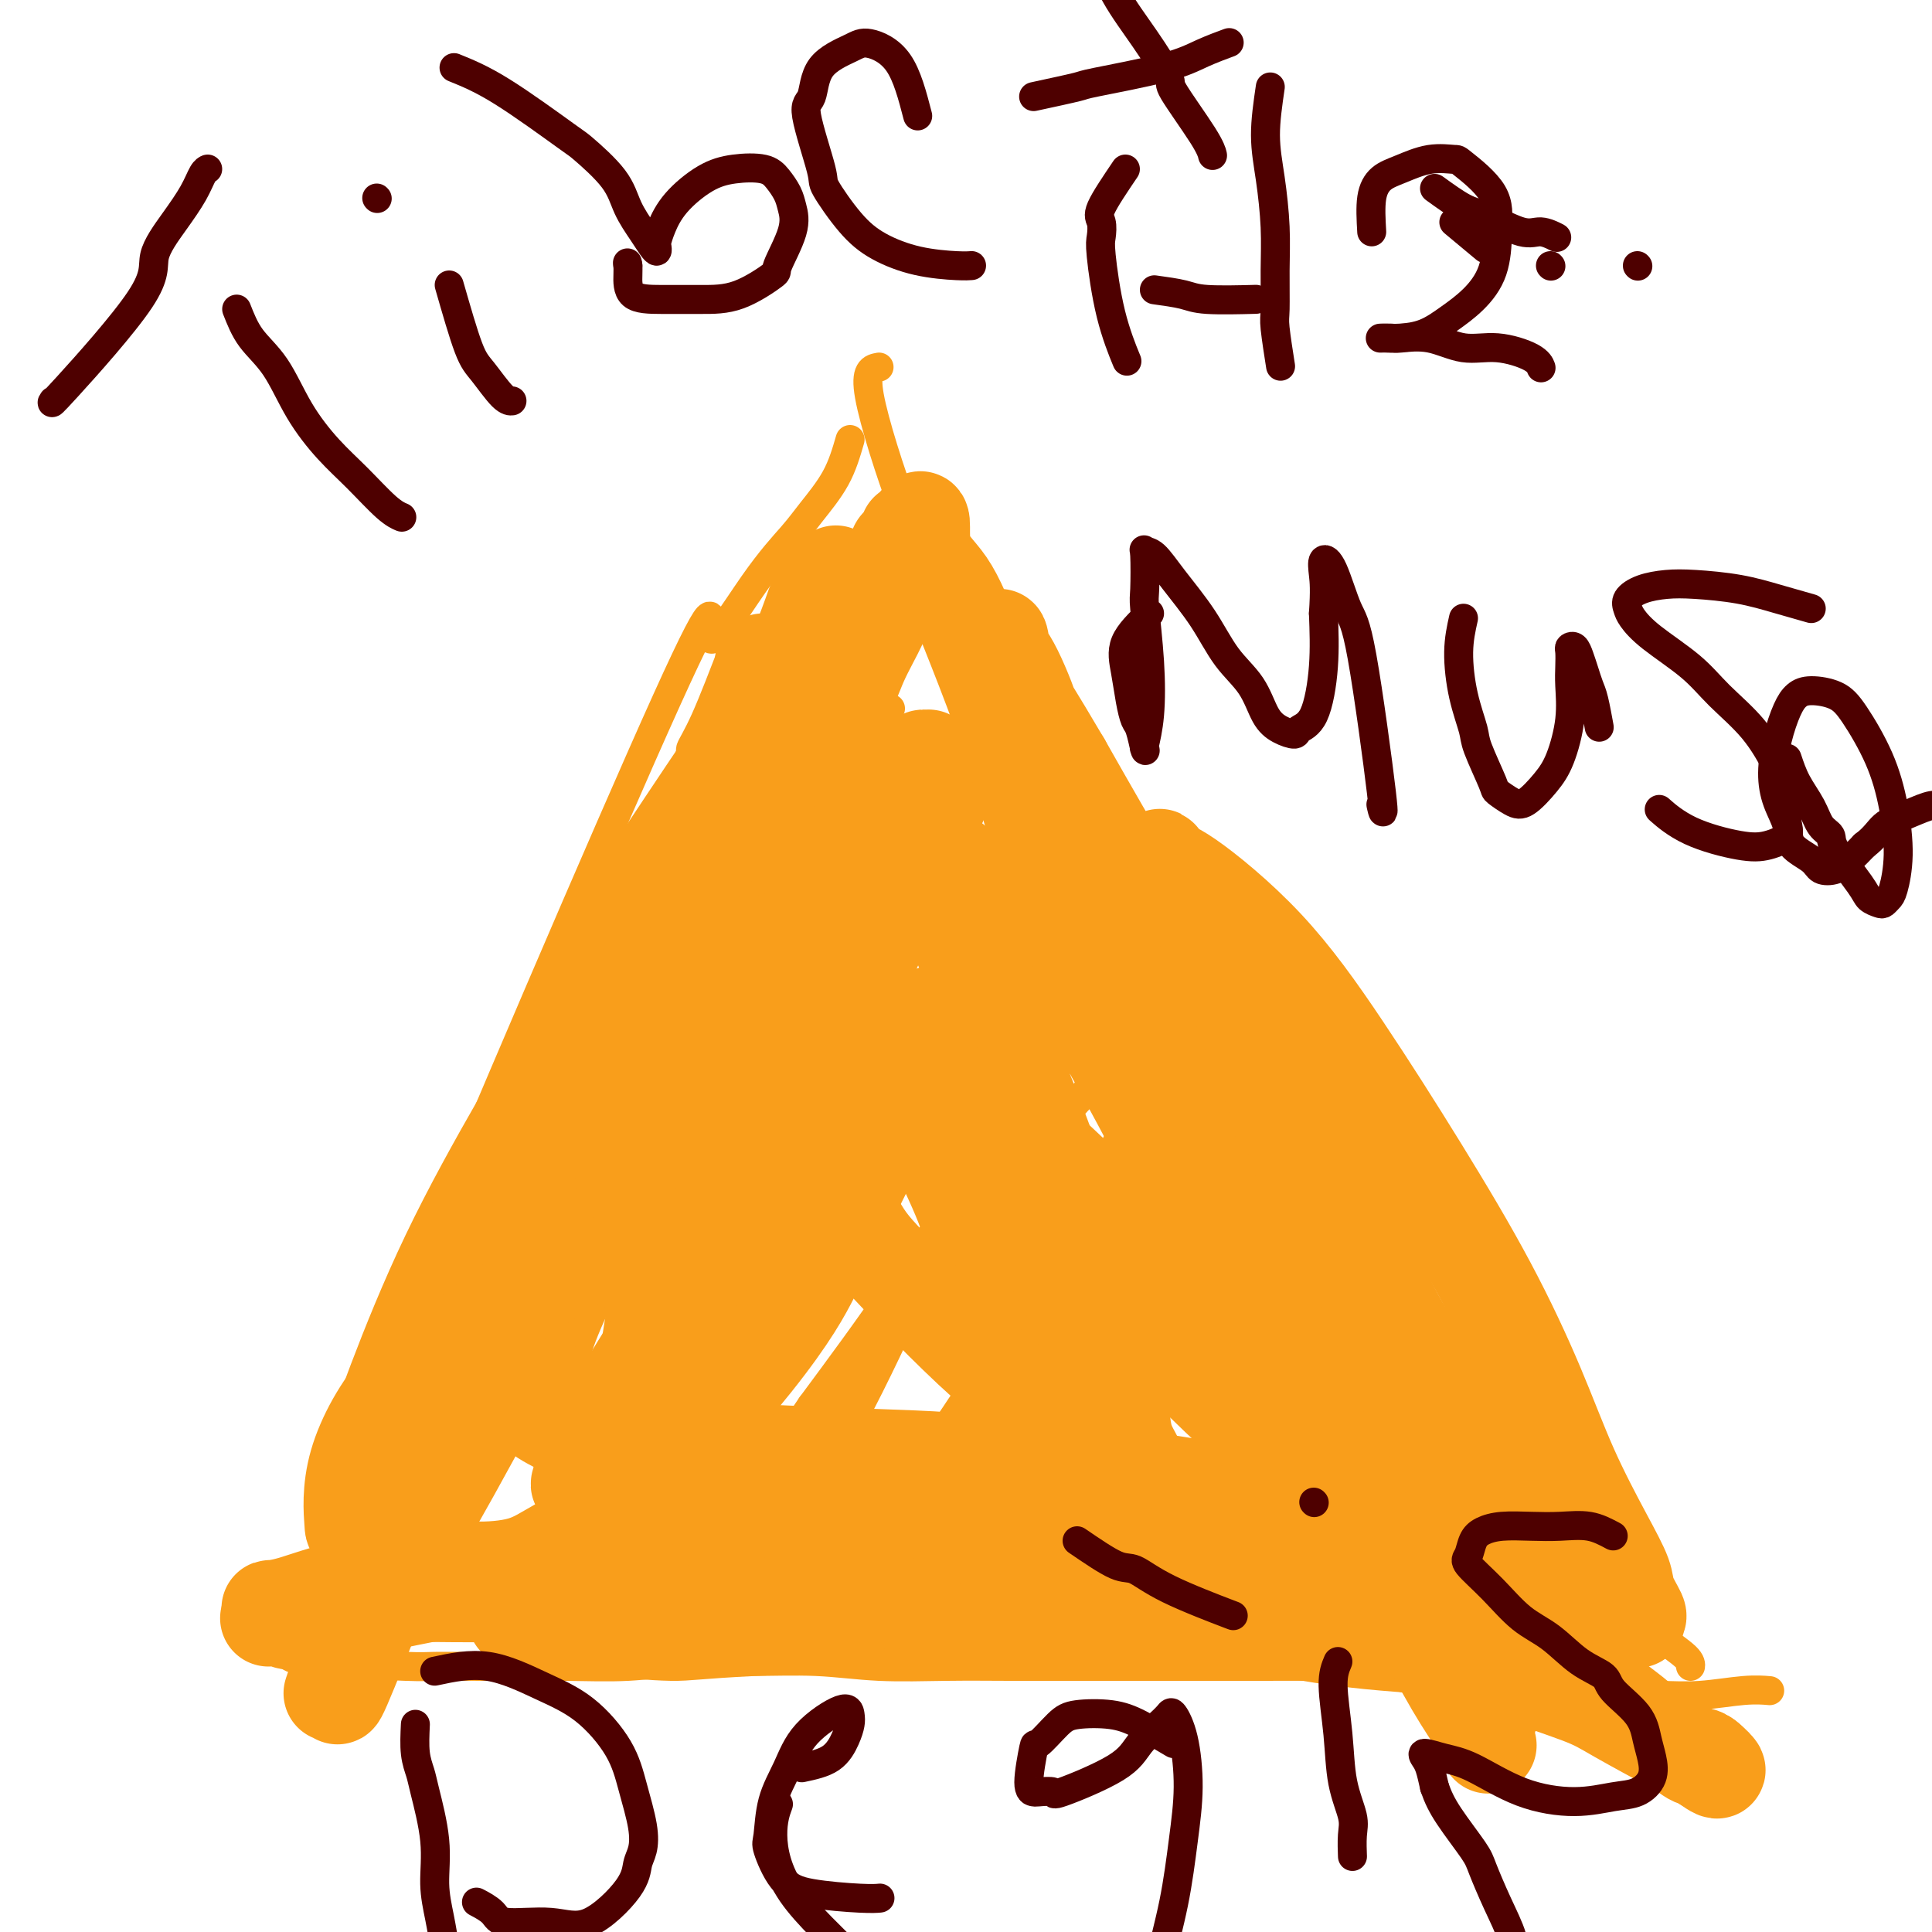
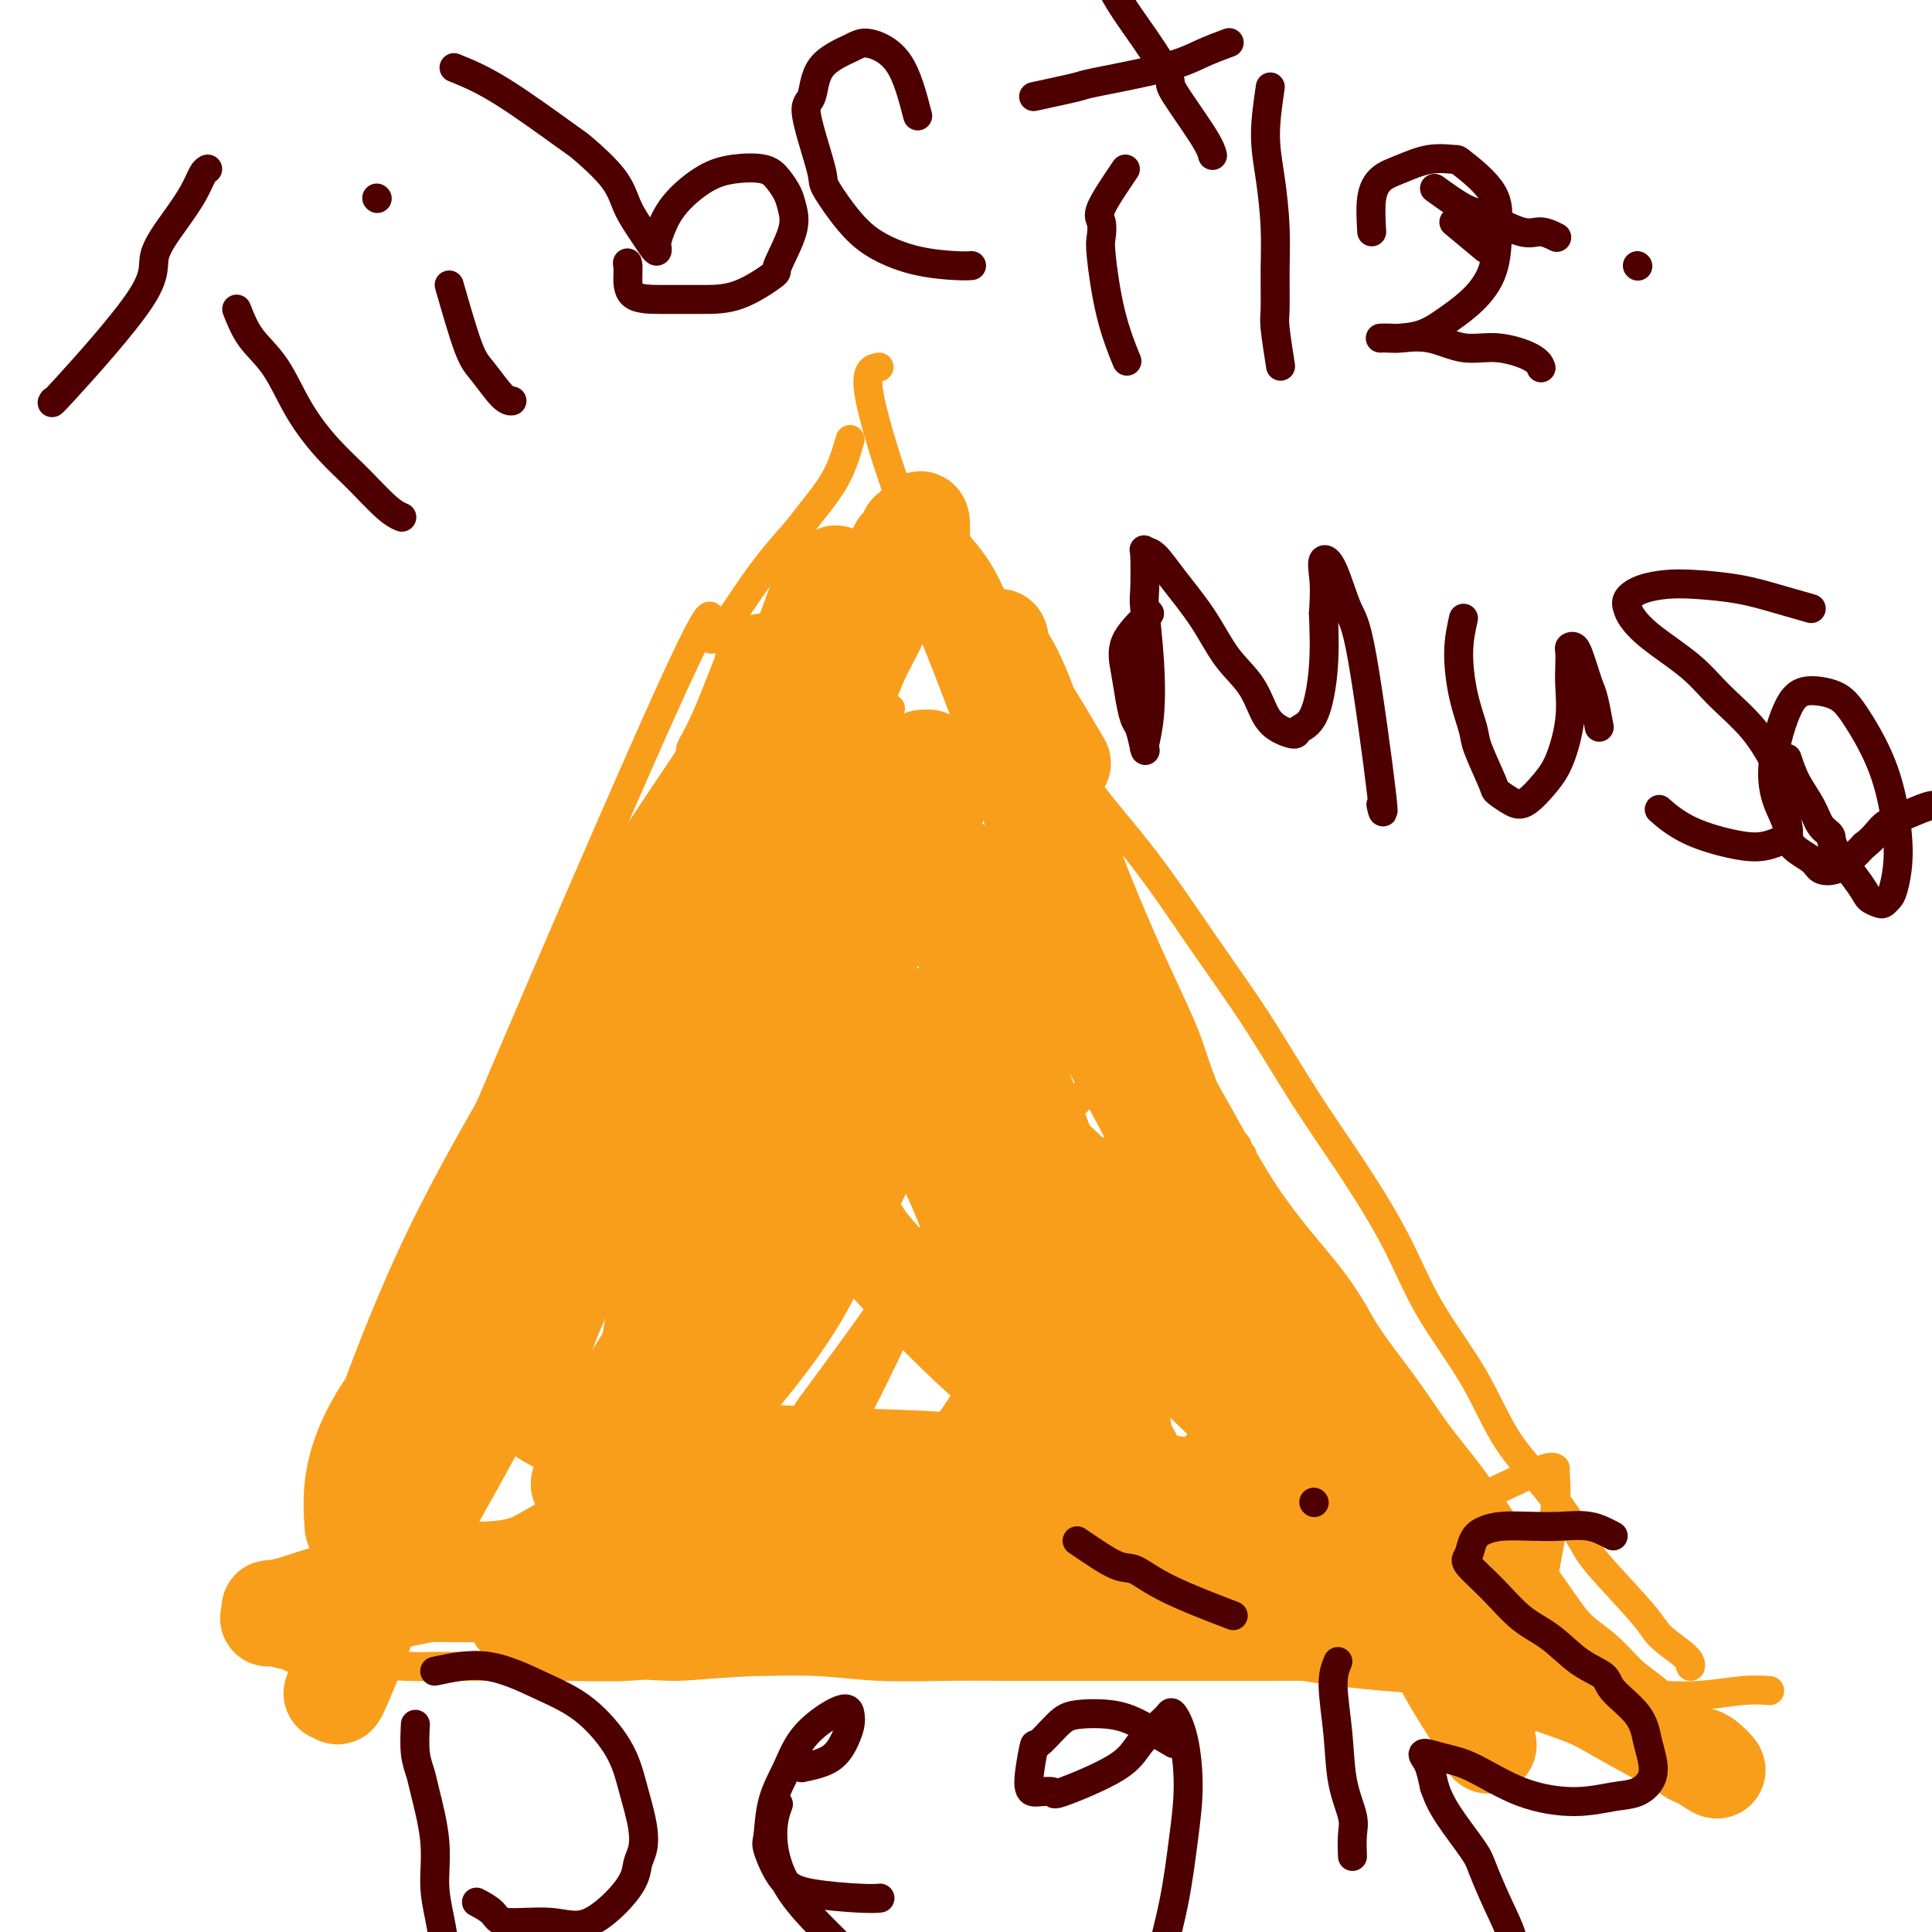
<svg xmlns="http://www.w3.org/2000/svg" viewBox="0 0 400 400" version="1.1">
  <g fill="none" stroke="#F99E1B" stroke-width="6" stroke-linecap="round" stroke-linejoin="round">
    <path d="M176,91c-0.780,2.694 -1.561,5.387 -3,8c-1.439,2.613 -3.538,5.145 -5,7c-1.462,1.855 -2.289,3.034 -4,5c-1.711,1.966 -4.306,4.718 -8,10c-3.694,5.282 -8.487,13.095 -9,11c-0.513,-2.095 3.255,-14.096 -9,13c-12.255,27.096 -40.533,93.289 -52,121c-11.467,27.711 -6.124,16.938 -5,16c1.124,-0.938 -1.973,7.957 -4,14c-2.027,6.043 -2.985,9.233 -4,13c-1.015,3.767 -2.087,8.112 -3,12c-0.913,3.888 -1.667,7.321 -2,9c-0.333,1.679 -0.243,1.606 -1,5c-0.757,3.394 -2.359,10.255 -3,13c-0.641,2.745 -0.320,1.372 0,0" />
    <path d="M182,76c-1.487,0.268 -2.975,0.536 -2,6c0.975,5.464 4.411,16.125 7,23c2.589,6.875 4.329,9.965 7,14c2.671,4.035 6.271,9.016 10,14c3.729,4.984 7.585,9.970 11,15c3.415,5.030 6.387,10.103 10,15c3.613,4.897 7.866,9.618 12,15c4.134,5.382 8.148,11.424 12,17c3.852,5.576 7.541,10.687 11,16c3.459,5.313 6.689,10.827 10,16c3.311,5.173 6.704,10.005 10,15c3.296,4.995 6.497,10.154 9,15c2.503,4.846 4.310,9.377 7,14c2.690,4.623 6.265,9.336 9,14c2.735,4.664 4.631,9.280 7,13c2.369,3.720 5.212,6.546 8,10c2.788,3.454 5.521,7.537 7,10c1.479,2.463 1.703,3.305 4,6c2.297,2.695 6.668,7.244 9,10c2.332,2.756 2.625,3.718 4,5c1.375,1.282 3.832,2.884 5,4c1.168,1.116 1.048,1.748 1,2c-0.048,0.252 -0.024,0.126 0,0" />
    <path d="M56,337c1.380,2.558 2.761,5.116 4,6c1.239,0.884 2.337,0.093 3,0c0.663,-0.093 0.892,0.511 5,1c4.108,0.489 12.096,0.864 16,1c3.904,0.136 3.725,0.033 6,0c2.275,-0.033 7.004,0.006 12,0c4.996,-0.006 10.260,-0.055 15,0c4.740,0.055 8.957,0.215 13,0c4.043,-0.215 7.913,-0.804 12,-1c4.087,-0.196 8.390,-0.000 13,0c4.610,0.000 9.526,-0.196 14,0c4.474,0.196 8.507,0.785 13,1c4.493,0.215 9.445,0.058 14,0c4.555,-0.058 8.712,-0.015 13,0c4.288,0.015 8.707,0.004 13,0c4.293,-0.004 8.462,-0.001 13,0c4.538,0.001 9.447,0.001 12,0c2.553,-0.001 2.752,-0.002 5,0c2.248,0.002 6.545,0.009 10,0c3.455,-0.009 6.066,-0.032 9,0c2.934,0.032 6.189,0.121 9,0c2.811,-0.121 5.179,-0.452 8,0c2.821,0.452 6.096,1.688 9,2c2.904,0.312 5.436,-0.301 8,0c2.564,0.301 5.161,1.514 7,2c1.839,0.486 2.919,0.243 4,0" />
    <path d="M316,349c6.101,1.072 7.352,1.752 9,2c1.648,0.248 3.692,0.063 6,0c2.308,-0.063 4.878,-0.003 7,0c2.122,0.003 3.795,-0.052 6,0c2.205,0.052 4.942,0.210 8,0c3.058,-0.210 6.439,-0.787 9,-1c2.561,-0.213 4.303,-0.061 5,0c0.697,0.061 0.348,0.030 0,0" />
    <path d="M168,113c-1.545,2.319 -3.090,4.638 -4,6c-0.910,1.362 -1.186,1.768 -2,4c-0.814,2.232 -2.166,6.289 -4,10c-1.834,3.711 -4.148,7.074 -6,11c-1.852,3.926 -3.241,8.415 -5,13c-1.759,4.585 -3.889,9.266 -6,14c-2.111,4.734 -4.204,9.522 -6,14c-1.796,4.478 -3.297,8.646 -5,13c-1.703,4.354 -3.609,8.892 -5,13c-1.391,4.108 -2.267,7.784 -3,11c-0.733,3.216 -1.321,5.971 -2,8c-0.679,2.029 -1.448,3.331 -2,5c-0.552,1.669 -0.887,3.707 -1,5c-0.113,1.293 -0.004,1.843 0,2c0.004,0.157 -0.098,-0.079 0,0c0.098,0.079 0.394,0.472 2,-2c1.606,-2.472 4.521,-7.808 8,-14c3.479,-6.192 7.522,-13.239 12,-21c4.478,-7.761 9.393,-16.236 12,-21c2.607,-4.764 2.908,-5.816 5,-10c2.092,-4.184 5.977,-11.499 9,-17c3.023,-5.501 5.184,-9.187 7,-12c1.816,-2.813 3.287,-4.751 4,-6c0.713,-1.249 0.669,-1.808 1,-2c0.331,-0.192 1.036,-0.018 1,1c-0.036,1.018 -0.814,2.881 -1,3c-0.186,0.119 0.218,-1.504 -3,5c-3.218,6.504 -10.059,21.136 -15,32c-4.941,10.864 -7.983,17.961 -12,26c-4.017,8.039 -9.008,17.019 -14,26" />
    <path d="M133,230c-9.374,20.238 -11.309,25.332 -13,28c-1.691,2.668 -3.139,2.911 -7,11c-3.861,8.089 -10.134,24.023 -14,33c-3.866,8.977 -5.323,10.995 -7,14c-1.677,3.005 -3.573,6.997 -5,10c-1.427,3.003 -2.385,5.017 -3,6c-0.615,0.983 -0.886,0.937 -1,1c-0.114,0.063 -0.071,0.237 0,0c0.071,-0.237 0.169,-0.885 1,-3c0.831,-2.115 2.395,-5.699 2,-5c-0.395,0.699 -2.750,5.679 3,-7c5.750,-12.679 19.603,-43.018 27,-58c7.397,-14.982 8.337,-14.608 10,-17c1.663,-2.392 4.049,-7.552 9,-16c4.951,-8.448 12.468,-20.186 19,-30c6.532,-9.814 12.078,-17.704 16,-24c3.922,-6.296 6.219,-10.997 8,-15c1.781,-4.003 3.046,-7.308 4,-9c0.954,-1.692 1.596,-1.772 2,-2c0.404,-0.228 0.571,-0.603 0,0c-0.571,0.603 -1.879,2.185 -4,7c-2.121,4.815 -5.056,12.864 -10,22c-4.944,9.136 -11.898,19.359 -17,29c-5.102,9.641 -8.350,18.699 -12,28c-3.650,9.301 -7.700,18.845 -10,27c-2.300,8.155 -2.851,14.920 -4,21c-1.149,6.080 -2.896,11.475 -4,16c-1.104,4.525 -1.567,8.180 -2,11c-0.433,2.820 -0.838,4.806 -1,6c-0.162,1.194 -0.081,1.597 0,2" />
    <path d="M120,316c-1.711,8.884 -0.488,3.095 0,1c0.488,-2.095 0.242,-0.496 0,-1c-0.242,-0.504 -0.479,-3.110 1,-9c1.479,-5.890 4.676,-15.065 8,-25c3.324,-9.935 6.776,-20.630 11,-30c4.224,-9.370 9.219,-17.415 17,-30c7.781,-12.585 18.348,-29.712 24,-38c5.652,-8.288 6.388,-7.739 7,-9c0.612,-1.261 1.099,-4.332 4,-8c2.901,-3.668 8.215,-7.933 10,-10c1.785,-2.067 0.040,-1.936 0,-2c-0.040,-0.064 1.623,-0.324 2,0c0.377,0.324 -0.533,1.232 -3,5c-2.467,3.768 -6.491,10.395 -11,18c-4.509,7.605 -9.502,16.186 -15,25c-5.498,8.814 -11.501,17.860 -17,27c-5.499,9.140 -10.494,18.375 -15,27c-4.506,8.625 -8.521,16.640 -12,24c-3.479,7.360 -6.421,14.064 -9,20c-2.579,5.936 -4.795,11.103 -6,14c-1.205,2.897 -1.398,3.523 -2,5c-0.602,1.477 -1.615,3.806 -2,5c-0.385,1.194 -0.144,1.253 0,1c0.144,-0.253 0.192,-0.819 0,-1c-0.192,-0.181 -0.624,0.023 1,-3c1.624,-3.023 5.305,-9.274 11,-20c5.695,-10.726 13.403,-25.927 17,-33c3.597,-7.073 3.084,-6.020 9,-16c5.916,-9.980 18.262,-30.994 26,-44c7.738,-13.006 10.869,-18.003 14,-23" />
    <path d="M190,186c13.672,-25.198 8.851,-18.694 9,-19c0.149,-0.306 5.268,-7.421 7,-10c1.732,-2.579 0.075,-0.620 1,-3c0.925,-2.380 4.430,-9.097 0,1c-4.430,10.097 -16.795,37.008 -22,49c-5.205,11.992 -3.250,9.066 -5,14c-1.750,4.934 -7.204,17.728 -11,28c-3.796,10.272 -5.932,18.022 -8,26c-2.068,7.978 -4.067,16.183 -5,23c-0.933,6.817 -0.800,12.244 -1,17c-0.200,4.756 -0.732,8.840 -1,12c-0.268,3.160 -0.273,5.394 0,7c0.273,1.606 0.825,2.582 1,3c0.175,0.418 -0.027,0.279 0,0c0.027,-0.279 0.284,-0.697 2,-4c1.716,-3.303 4.891,-9.490 9,-17c4.109,-7.510 9.153,-16.341 14,-26c4.847,-9.659 9.496,-20.145 14,-29c4.504,-8.855 8.862,-16.078 13,-23c4.138,-6.922 8.056,-13.542 10,-17c1.944,-3.458 1.916,-3.754 4,-6c2.084,-2.246 6.281,-6.442 8,-8c1.719,-1.558 0.959,-0.478 1,0c0.041,0.478 0.883,0.352 1,0c0.117,-0.352 -0.491,-0.931 -1,0c-0.509,0.931 -0.920,3.373 -5,9c-4.080,5.627 -11.829,14.438 -19,24c-7.171,9.562 -13.763,19.875 -20,29c-6.237,9.125 -12.118,17.063 -18,25" />
    <path d="M168,291c-11.756,17.121 -10.645,16.423 -12,19c-1.355,2.577 -5.176,8.429 -7,12c-1.824,3.571 -1.650,4.863 -2,6c-0.350,1.137 -1.223,2.120 -1,2c0.223,-0.120 1.542,-1.344 1,-1c-0.542,0.344 -2.946,2.255 1,-3c3.946,-5.255 14.243,-17.677 19,-24c4.757,-6.323 3.975,-6.545 8,-13c4.025,-6.455 12.857,-19.141 17,-25c4.143,-5.859 3.597,-4.891 9,-11c5.403,-6.109 16.757,-19.294 22,-25c5.243,-5.706 4.377,-3.934 6,-5c1.623,-1.066 5.734,-4.970 8,-7c2.266,-2.030 2.686,-2.185 3,-2c0.314,0.185 0.522,0.711 1,1c0.478,0.289 1.226,0.340 0,3c-1.226,2.660 -4.426,7.928 -8,15c-3.574,7.072 -7.521,15.949 -12,24c-4.479,8.051 -9.491,15.278 -14,22c-4.509,6.722 -8.514,12.940 -12,18c-3.486,5.060 -6.454,8.963 -9,12c-2.546,3.037 -4.672,5.207 -6,7c-1.328,1.793 -1.858,3.208 -2,4c-0.142,0.792 0.105,0.960 0,1c-0.105,0.040 -0.560,-0.049 1,-2c1.560,-1.951 5.136,-5.763 9,-11c3.864,-5.237 8.015,-11.899 14,-19c5.985,-7.101 13.804,-14.643 18,-19c4.196,-4.357 4.770,-5.531 8,-9c3.230,-3.469 9.115,-9.235 15,-15" />
-     <path d="M243,246c12.349,-13.374 10.723,-9.810 12,-10c1.277,-0.190 5.457,-4.135 8,-6c2.543,-1.865 3.450,-1.650 4,-2c0.550,-0.350 0.742,-1.264 1,-1c0.258,0.264 0.582,1.706 1,2c0.418,0.294 0.931,-0.558 -6,10c-6.931,10.558 -21.307,32.528 -29,45c-7.693,12.472 -8.703,15.446 -11,20c-2.297,4.554 -5.881,10.686 -8,15c-2.119,4.314 -2.774,6.808 -3,9c-0.226,2.192 -0.022,4.081 0,5c0.022,0.919 -0.136,0.869 0,1c0.136,0.131 0.567,0.445 1,0c0.433,-0.445 0.869,-1.648 4,-4c3.131,-2.352 8.956,-5.853 12,-8c3.044,-2.147 3.308,-2.939 6,-6c2.692,-3.061 7.813,-8.392 12,-13c4.187,-4.608 7.439,-8.493 13,-14c5.561,-5.507 13.431,-12.638 17,-16c3.569,-3.362 2.838,-2.957 4,-4c1.162,-1.043 4.219,-3.533 6,-5c1.781,-1.467 2.287,-1.909 3,-2c0.713,-0.091 1.635,0.171 2,0c0.365,-0.171 0.174,-0.773 0,0c-0.174,0.773 -0.329,2.921 -2,7c-1.671,4.079 -4.857,10.087 -8,16c-3.143,5.913 -6.245,11.729 -9,17c-2.755,5.271 -5.165,9.996 -7,14c-1.835,4.004 -3.096,7.287 -4,10c-0.904,2.713 -1.452,4.857 -2,7" />
+     <path d="M243,246c1.277,-0.190 5.457,-4.135 8,-6c2.543,-1.865 3.450,-1.650 4,-2c0.550,-0.350 0.742,-1.264 1,-1c0.258,0.264 0.582,1.706 1,2c0.418,0.294 0.931,-0.558 -6,10c-6.931,10.558 -21.307,32.528 -29,45c-7.693,12.472 -8.703,15.446 -11,20c-2.297,4.554 -5.881,10.686 -8,15c-2.119,4.314 -2.774,6.808 -3,9c-0.226,2.192 -0.022,4.081 0,5c0.022,0.919 -0.136,0.869 0,1c0.136,0.131 0.567,0.445 1,0c0.433,-0.445 0.869,-1.648 4,-4c3.131,-2.352 8.956,-5.853 12,-8c3.044,-2.147 3.308,-2.939 6,-6c2.692,-3.061 7.813,-8.392 12,-13c4.187,-4.608 7.439,-8.493 13,-14c5.561,-5.507 13.431,-12.638 17,-16c3.569,-3.362 2.838,-2.957 4,-4c1.162,-1.043 4.219,-3.533 6,-5c1.781,-1.467 2.287,-1.909 3,-2c0.713,-0.091 1.635,0.171 2,0c0.365,-0.171 0.174,-0.773 0,0c-0.174,0.773 -0.329,2.921 -2,7c-1.671,4.079 -4.857,10.087 -8,16c-3.143,5.913 -6.245,11.729 -9,17c-2.755,5.271 -5.165,9.996 -7,14c-1.835,4.004 -3.096,7.287 -4,10c-0.904,2.713 -1.452,4.857 -2,7" />
    <path d="M260,333c-4.749,10.181 -1.623,3.633 0,2c1.623,-1.633 1.742,1.650 2,3c0.258,1.350 0.653,0.767 2,0c1.347,-0.767 3.645,-1.716 7,-4c3.355,-2.284 7.767,-5.902 12,-9c4.233,-3.098 8.287,-5.678 12,-8c3.713,-2.322 7.086,-4.388 10,-6c2.914,-1.612 5.371,-2.769 8,-4c2.629,-1.231 5.430,-2.536 7,-3c1.570,-0.464 1.907,-0.088 2,0c0.093,0.088 -0.059,-0.113 0,1c0.059,1.113 0.327,3.541 0,7c-0.327,3.459 -1.251,7.951 -2,12c-0.749,4.049 -1.325,7.657 -2,11c-0.675,3.343 -1.449,6.422 -2,9c-0.551,2.578 -0.879,4.656 -1,7c-0.121,2.344 -0.035,4.956 0,6c0.035,1.044 0.017,0.522 0,0" />
    <path d="M152,134c-2.172,5.659 -4.343,11.317 -6,15c-1.657,3.683 -2.799,5.389 -3,6c-0.201,0.611 0.539,0.127 -2,7c-2.539,6.873 -8.358,21.102 -12,30c-3.642,8.898 -5.108,12.463 -6,15c-0.892,2.537 -1.209,4.045 -2,7c-0.791,2.955 -2.056,7.358 -4,13c-1.944,5.642 -4.566,12.524 -6,17c-1.434,4.476 -1.681,6.546 -2,8c-0.319,1.454 -0.711,2.291 -1,4c-0.289,1.709 -0.473,4.289 -1,6c-0.527,1.711 -1.395,2.553 -2,4c-0.605,1.447 -0.947,3.498 -1,5c-0.053,1.502 0.182,2.454 0,3c-0.182,0.546 -0.780,0.685 -1,1c-0.220,0.315 -0.063,0.804 0,1c0.063,0.196 0.031,0.098 0,0" />
  </g>
  <g fill="none" stroke="#F99E1B" stroke-width="20" stroke-linecap="round" stroke-linejoin="round">
    <path d="M158,137c-0.208,2.333 -0.416,4.666 -1,7c-0.584,2.334 -1.542,4.669 -2,6c-0.458,1.331 -0.414,1.657 -1,4c-0.586,2.343 -1.800,6.704 -4,11c-2.200,4.296 -5.386,8.526 -7,11c-1.614,2.474 -1.655,3.192 -3,6c-1.345,2.808 -3.994,7.707 -7,13c-3.006,5.293 -6.371,10.981 -9,16c-2.629,5.019 -4.524,9.368 -7,14c-2.476,4.632 -5.533,9.545 -8,14c-2.467,4.455 -4.343,8.451 -6,12c-1.657,3.549 -3.094,6.649 -5,10c-1.906,3.351 -4.282,6.951 -6,10c-1.718,3.049 -2.778,5.547 -4,8c-1.222,2.453 -2.604,4.859 -4,7c-1.396,2.141 -2.805,4.015 -4,6c-1.195,1.985 -2.177,4.079 -3,6c-0.823,1.921 -1.489,3.668 -2,5c-0.511,1.332 -0.869,2.248 -1,3c-0.131,0.752 -0.035,1.340 0,2c0.035,0.660 0.009,1.394 0,2c-0.009,0.606 -0.003,1.086 0,1c0.003,-0.086 0.001,-0.739 0,-1c-0.001,-0.261 -0.000,-0.131 0,0" />
    <path d="M74,310c-0.711,1.905 0.510,-2.331 2,-7c1.490,-4.669 3.248,-9.769 6,-17c2.752,-7.231 6.498,-16.591 11,-26c4.502,-9.409 9.759,-18.866 15,-28c5.241,-9.134 10.467,-17.946 16,-26c5.533,-8.054 11.375,-15.352 15,-21c3.625,-5.648 5.033,-9.647 10,-18c4.967,-8.353 13.491,-21.061 17,-26c3.509,-4.939 2.002,-2.108 2,-3c-0.002,-0.892 1.501,-5.505 2,-8c0.499,-2.495 -0.006,-2.872 0,-4c0.006,-1.128 0.523,-3.007 1,-4c0.477,-0.993 0.915,-1.099 1,-1c0.085,0.099 -0.183,0.405 0,0c0.183,-0.405 0.815,-1.520 1,-2c0.185,-0.480 -0.079,-0.327 -1,2c-0.921,2.327 -2.499,6.826 -6,13c-3.501,6.174 -8.926,14.022 -15,23c-6.074,8.978 -12.797,19.087 -16,24c-3.203,4.913 -2.886,4.631 -7,13c-4.114,8.369 -12.660,25.389 -18,37c-5.340,11.611 -7.474,17.813 -10,25c-2.526,7.187 -5.444,15.360 -8,23c-2.556,7.640 -4.751,14.749 -7,21c-2.249,6.251 -4.551,11.645 -6,16c-1.449,4.355 -2.044,7.673 -3,11c-0.956,3.327 -2.273,6.665 -3,9c-0.727,2.335 -0.863,3.668 -1,5" />
    <path d="M72,341c-6.044,17.511 -2.155,6.290 -1,3c1.155,-3.290 -0.423,1.353 -1,3c-0.577,1.647 -0.154,0.298 0,0c0.154,-0.298 0.039,0.454 0,1c-0.039,0.546 -0.001,0.887 0,1c0.001,0.113 -0.036,-0.002 0,0c0.036,0.002 0.143,0.119 0,1c-0.143,0.881 -0.537,2.524 1,-1c1.537,-3.524 5.004,-12.216 6,-15c0.996,-2.784 -0.478,0.341 5,-13c5.478,-13.341 17.909,-43.149 25,-59c7.091,-15.851 8.843,-17.744 12,-23c3.157,-5.256 7.719,-13.876 11,-20c3.281,-6.124 5.281,-9.752 8,-14c2.719,-4.248 6.158,-9.116 10,-15c3.842,-5.884 8.086,-12.785 10,-16c1.914,-3.215 1.497,-2.743 4,-7c2.503,-4.257 7.927,-13.243 11,-19c3.073,-5.757 3.794,-8.285 5,-11c1.206,-2.715 2.895,-5.615 4,-8c1.105,-2.385 1.624,-4.253 2,-6c0.376,-1.747 0.608,-3.372 1,-5c0.392,-1.628 0.945,-3.259 1,-4c0.055,-0.741 -0.387,-0.590 0,-1c0.387,-0.410 1.604,-1.380 2,-2c0.396,-0.620 -0.030,-0.892 0,-1c0.030,-0.108 0.515,-0.054 1,0" />
    <path d="M189,110c2.697,-5.537 1.440,-0.380 2,3c0.560,3.380 2.936,4.985 5,8c2.064,3.015 3.815,7.442 6,13c2.185,5.558 4.805,12.247 7,19c2.195,6.753 3.966,13.572 6,20c2.034,6.428 4.333,12.467 7,19c2.667,6.533 5.704,13.562 9,19c3.296,5.438 6.851,9.287 11,16c4.149,6.713 8.890,16.292 14,24c5.110,7.708 10.587,13.547 14,18c3.413,4.453 4.763,7.521 7,11c2.237,3.479 5.362,7.368 8,11c2.638,3.632 4.788,7.007 7,10c2.212,2.993 4.488,5.605 7,9c2.512,3.395 5.262,7.572 7,10c1.738,2.428 2.463,3.108 4,5c1.537,1.892 3.887,4.998 6,8c2.113,3.002 3.989,5.900 6,8c2.011,2.100 4.155,3.402 6,5c1.845,1.598 3.390,3.492 5,5c1.610,1.508 3.286,2.629 5,4c1.714,1.371 3.467,2.993 5,4c1.533,1.007 2.846,1.398 4,2c1.154,0.602 2.149,1.416 3,2c0.851,0.584 1.558,0.940 2,1c0.442,0.060 0.619,-0.176 1,0c0.381,0.176 0.966,0.765 1,1c0.034,0.235 -0.483,0.118 -1,0" />
    <path d="M353,365c4.866,3.452 1.530,0.082 0,-1c-1.530,-1.082 -1.254,0.123 -2,0c-0.746,-0.123 -2.515,-1.576 -3,-2c-0.485,-0.424 0.313,0.179 -2,-1c-2.313,-1.179 -7.737,-4.141 -11,-6c-3.263,-1.859 -4.363,-2.616 -8,-4c-3.637,-1.384 -9.810,-3.395 -11,-4c-1.190,-0.605 2.604,0.195 -6,-2c-8.604,-2.195 -29.604,-7.386 -42,-10c-12.396,-2.614 -16.186,-2.652 -19,-3c-2.814,-0.348 -4.653,-1.007 -10,-2c-5.347,-0.993 -14.203,-2.319 -22,-3c-7.797,-0.681 -14.533,-0.718 -21,-1c-6.467,-0.282 -12.663,-0.808 -19,-1c-6.337,-0.192 -12.815,-0.049 -18,0c-5.185,0.049 -9.078,0.004 -14,0c-4.922,-0.004 -10.872,0.034 -17,0c-6.128,-0.034 -12.435,-0.140 -18,0c-5.565,0.140 -10.390,0.527 -15,1c-4.610,0.473 -9.006,1.030 -13,2c-3.994,0.970 -7.587,2.351 -11,3c-3.413,0.649 -6.646,0.567 -8,1c-1.354,0.433 -0.827,1.382 -2,2c-1.173,0.618 -4.044,0.904 -5,1c-0.956,0.096 0.005,0.003 0,0c-0.005,-0.003 -0.977,0.085 0,0c0.977,-0.085 3.901,-0.342 4,0c0.099,0.342 -2.627,1.284 4,0c6.627,-1.284 22.608,-4.796 35,-7c12.392,-2.204 21.196,-3.102 30,-4" />
    <path d="M129,324c12.151,-1.912 6.029,-1.191 16,-2c9.971,-0.809 36.037,-3.147 47,-4c10.963,-0.853 6.824,-0.222 15,0c8.176,0.222 28.668,0.034 38,0c9.332,-0.034 7.506,0.086 11,0c3.494,-0.086 12.309,-0.377 19,0c6.691,0.377 11.259,1.424 15,2c3.741,0.576 6.655,0.682 9,1c2.345,0.318 4.123,0.850 5,1c0.877,0.150 0.855,-0.080 1,0c0.145,0.080 0.459,0.470 0,1c-0.459,0.530 -1.691,1.199 -5,2c-3.309,0.801 -8.695,1.733 -15,3c-6.305,1.267 -13.530,2.868 -23,4c-9.470,1.132 -21.186,1.797 -29,2c-7.814,0.203 -11.728,-0.054 -14,0c-2.272,0.054 -2.903,0.418 -15,1c-12.097,0.582 -35.661,1.382 -48,2c-12.339,0.618 -13.453,1.055 -17,1c-3.547,-0.055 -9.526,-0.603 -14,-1c-4.474,-0.397 -7.443,-0.642 -10,-1c-2.557,-0.358 -4.701,-0.827 -6,-1c-1.299,-0.173 -1.753,-0.050 -2,0c-0.247,0.050 -0.286,0.028 0,0c0.286,-0.028 0.897,-0.063 4,0c3.103,0.063 8.698,0.223 16,0c7.302,-0.223 16.312,-0.829 26,-1c9.688,-0.171 20.054,0.094 30,0c9.946,-0.094 19.473,-0.547 29,-1" />
    <path d="M212,333c21.215,-0.361 22.751,-0.263 28,0c5.249,0.263 14.210,0.690 22,1c7.790,0.310 14.407,0.503 20,1c5.593,0.497 10.161,1.297 14,2c3.839,0.703 6.950,1.310 9,2c2.050,0.690 3.041,1.463 4,2c0.959,0.537 1.888,0.837 1,1c-0.888,0.163 -3.592,0.189 -5,0c-1.408,-0.189 -1.520,-0.593 -6,-1c-4.480,-0.407 -13.328,-0.816 -22,-2c-8.672,-1.184 -17.169,-3.144 -26,-4c-8.831,-0.856 -17.995,-0.608 -27,-1c-9.005,-0.392 -17.850,-1.426 -26,-2c-8.150,-0.574 -15.605,-0.690 -24,-1c-8.395,-0.310 -17.729,-0.816 -23,-1c-5.271,-0.184 -6.477,-0.046 -11,0c-4.523,0.046 -12.362,0.001 -21,0c-8.638,-0.001 -18.075,0.042 -25,0c-6.925,-0.042 -11.340,-0.169 -14,0c-2.660,0.169 -3.567,0.634 -6,1c-2.433,0.366 -6.394,0.634 -9,1c-2.606,0.366 -3.858,0.832 -5,1c-1.142,0.168 -2.176,0.040 -3,0c-0.824,-0.040 -1.439,0.008 -1,0c0.439,-0.008 1.931,-0.071 5,-1c3.069,-0.929 7.715,-2.724 15,-4c7.285,-1.276 17.211,-2.033 27,-3c9.789,-0.967 19.443,-2.145 30,-3c10.557,-0.855 22.016,-1.387 33,-2c10.984,-0.613 21.492,-1.306 32,-2" />
    <path d="M198,318c19.852,-1.148 21.983,-0.518 28,0c6.017,0.518 15.921,0.922 24,1c8.079,0.078 14.334,-0.172 20,0c5.666,0.172 10.742,0.767 15,1c4.258,0.233 7.697,0.104 10,0c2.303,-0.104 3.470,-0.184 4,0c0.530,0.184 0.424,0.631 -1,0c-1.424,-0.631 -4.165,-2.340 -10,-4c-5.835,-1.660 -14.764,-3.271 -24,-5c-9.236,-1.729 -18.780,-3.577 -30,-5c-11.220,-1.423 -24.116,-2.423 -31,-3c-6.884,-0.577 -7.758,-0.733 -14,-1c-6.242,-0.267 -17.853,-0.646 -26,-1c-8.147,-0.354 -12.829,-0.683 -18,-1c-5.171,-0.317 -10.831,-0.620 -15,-1c-4.169,-0.380 -6.846,-0.836 -10,-2c-3.154,-1.164 -6.786,-3.037 -8,-4c-1.214,-0.963 -0.010,-1.017 0,-3c0.010,-1.983 -1.175,-5.894 1,-13c2.175,-7.106 7.711,-17.405 13,-27c5.289,-9.595 10.332,-18.485 15,-26c4.668,-7.515 8.963,-13.653 14,-20c5.037,-6.347 10.817,-12.901 15,-19c4.183,-6.099 6.770,-11.743 10,-16c3.230,-4.257 7.101,-7.129 9,-9c1.899,-1.871 1.824,-2.742 2,-3c0.176,-0.258 0.604,0.096 1,0c0.396,-0.096 0.760,-0.641 -2,2c-2.760,2.641 -8.646,8.469 -16,17c-7.354,8.531 -16.177,19.766 -25,31" />
    <path d="M149,207c-11.685,14.782 -19.896,26.737 -25,34c-5.104,7.263 -7.101,9.835 -11,17c-3.899,7.165 -9.700,18.924 -14,28c-4.300,9.076 -7.099,15.468 -9,19c-1.901,3.532 -2.904,4.203 -4,7c-1.096,2.797 -2.285,7.719 -3,10c-0.715,2.281 -0.955,1.920 -1,2c-0.045,0.080 0.106,0.600 4,-6c3.894,-6.600 11.530,-20.321 15,-27c3.470,-6.679 2.775,-6.315 10,-18c7.225,-11.685 22.371,-35.418 32,-50c9.629,-14.582 13.741,-20.012 19,-26c5.259,-5.988 11.664,-12.535 16,-17c4.336,-4.465 6.604,-6.848 8,-8c1.396,-1.152 1.921,-1.073 2,-1c0.079,0.073 -0.287,0.140 0,0c0.287,-0.140 1.227,-0.487 0,3c-1.227,3.487 -4.621,10.806 -9,20c-4.379,9.194 -9.745,20.262 -14,31c-4.255,10.738 -7.400,21.146 -10,31c-2.600,9.854 -4.653,19.153 -6,27c-1.347,7.847 -1.986,14.241 -2,19c-0.014,4.759 0.598,7.883 1,10c0.402,2.117 0.593,3.226 1,4c0.407,0.774 1.029,1.213 1,1c-0.029,-0.213 -0.709,-1.078 -1,-1c-0.291,0.078 -0.194,1.098 -1,-2c-0.806,-3.098 -2.516,-10.314 -5,-19c-2.484,-8.686 -5.742,-18.843 -9,-29" />
    <path d="M134,266c-3.071,-9.368 -3.247,-7.790 -4,-14c-0.753,-6.210 -2.082,-20.210 -1,-29c1.082,-8.790 4.575,-12.371 8,-16c3.425,-3.629 6.781,-7.308 11,-9c4.219,-1.692 9.302,-1.398 11,-2c1.698,-0.602 0.010,-2.102 3,0c2.990,2.102 10.657,7.805 14,10c3.343,2.195 2.360,0.881 6,8c3.640,7.119 11.902,22.672 16,32c4.098,9.328 4.031,12.433 8,22c3.969,9.567 11.975,25.596 15,32c3.025,6.404 1.069,3.182 2,2c0.931,-1.182 4.748,-0.323 6,0c1.252,0.323 -0.061,0.111 0,-1c0.061,-1.111 1.497,-3.120 1,-10c-0.497,-6.880 -2.928,-18.631 -6,-30c-3.072,-11.369 -6.784,-22.355 -11,-33c-4.216,-10.645 -8.937,-20.949 -12,-28c-3.063,-7.051 -4.469,-10.850 -5,-14c-0.531,-3.150 -0.189,-5.651 0,-7c0.189,-1.349 0.223,-1.548 2,0c1.777,1.548 5.295,4.841 8,7c2.705,2.159 4.596,3.185 8,7c3.404,3.815 8.320,10.421 16,24c7.680,13.579 18.122,34.132 23,44c4.878,9.868 4.191,9.050 7,14c2.809,4.950 9.114,15.667 14,23c4.886,7.333 8.354,11.282 12,14c3.646,2.718 7.470,4.205 10,5c2.530,0.795 3.765,0.897 5,1" />
-     <path d="M301,318c2.377,1.159 0.821,1.057 0,-1c-0.821,-2.057 -0.907,-6.068 -3,-14c-2.093,-7.932 -6.195,-19.786 -11,-31c-4.805,-11.214 -10.315,-21.789 -15,-31c-4.685,-9.211 -8.545,-17.059 -12,-24c-3.455,-6.941 -6.504,-12.975 -10,-20c-3.496,-7.025 -7.440,-15.039 -9,-18c-1.560,-2.961 -0.734,-0.867 0,0c0.734,0.867 1.378,0.507 5,3c3.622,2.493 10.221,7.839 16,14c5.779,6.161 10.738,13.138 16,21c5.262,7.862 10.826,16.610 16,25c5.174,8.390 9.958,16.422 14,24c4.042,7.578 7.344,14.704 10,21c2.656,6.296 4.667,11.764 7,17c2.333,5.236 4.989,10.239 7,14c2.011,3.761 3.377,6.280 4,8c0.623,1.720 0.502,2.640 1,4c0.498,1.360 1.616,3.158 2,4c0.384,0.842 0.034,0.727 0,1c-0.034,0.273 0.247,0.932 -2,-1c-2.247,-1.932 -7.023,-6.457 -12,-12c-4.977,-5.543 -10.156,-12.106 -16,-19c-5.844,-6.894 -12.353,-14.121 -18,-22c-5.647,-7.879 -10.432,-16.409 -15,-25c-4.568,-8.591 -8.920,-17.241 -13,-25c-4.080,-7.759 -7.887,-14.626 -12,-22c-4.113,-7.374 -8.530,-15.255 -11,-19c-2.470,-3.745 -2.991,-3.356 -6,-8c-3.009,-4.644 -8.504,-14.322 -14,-24" />
    <path d="M220,158c-12.435,-21.103 -8.023,-12.359 -7,-11c1.023,1.359 -1.342,-4.667 -3,-8c-1.658,-3.333 -2.608,-3.973 -3,-5c-0.392,-1.027 -0.227,-2.441 0,-2c0.227,0.441 0.516,2.739 0,2c-0.516,-0.739 -1.836,-4.513 1,4c2.836,8.513 9.829,29.315 16,45c6.171,15.685 11.522,26.253 14,32c2.478,5.747 2.084,6.674 6,16c3.916,9.326 12.141,27.050 18,40c5.859,12.950 9.354,21.126 11,25c1.646,3.874 1.445,3.445 5,10c3.555,6.555 10.865,20.093 14,26c3.135,5.907 2.094,4.182 3,6c0.906,1.818 3.758,7.178 6,11c2.242,3.822 3.873,6.106 5,8c1.127,1.894 1.751,3.398 2,4c0.249,0.602 0.125,0.301 0,0" />
    <path d="M220,188c1.066,3.302 2.131,6.604 5,12c2.869,5.396 7.540,12.886 12,21c4.460,8.114 8.709,16.852 13,25c4.291,8.148 8.624,15.707 12,23c3.376,7.293 5.797,14.321 8,20c2.203,5.679 4.190,10.010 6,13c1.810,2.990 3.445,4.641 4,6c0.555,1.359 0.031,2.426 0,3c-0.031,0.574 0.429,0.654 -1,0c-1.429,-0.654 -4.749,-2.043 -9,-6c-4.251,-3.957 -9.434,-10.483 -15,-17c-5.566,-6.517 -11.513,-13.025 -17,-20c-5.487,-6.975 -10.512,-14.416 -15,-20c-4.488,-5.584 -8.440,-9.309 -10,-11c-1.560,-1.691 -0.729,-1.346 -1,-2c-0.271,-0.654 -1.644,-2.306 1,0c2.644,2.306 9.306,8.570 16,15c6.694,6.430 13.420,13.027 19,20c5.580,6.973 10.014,14.321 14,20c3.986,5.679 7.523,9.688 10,13c2.477,3.312 3.893,5.928 5,8c1.107,2.072 1.904,3.602 1,3c-0.904,-0.602 -3.510,-3.335 -6,-6c-2.490,-2.665 -4.863,-5.261 -9,-9c-4.137,-3.739 -10.037,-8.622 -21,-20c-10.963,-11.378 -26.989,-29.251 -35,-38c-8.011,-8.749 -8.005,-8.375 -8,-8" />
    <path d="M199,233c-12.244,-12.698 -3.354,-3.944 0,0c3.354,3.944 1.172,3.078 3,6c1.828,2.922 7.665,9.632 12,16c4.335,6.368 7.169,12.393 10,18c2.831,5.607 5.659,10.794 7,15c1.341,4.206 1.196,7.429 2,10c0.804,2.571 2.556,4.491 2,5c-0.556,0.509 -3.421,-0.391 -5,-1c-1.579,-0.609 -1.872,-0.926 -6,-4c-4.128,-3.074 -12.089,-8.903 -20,-16c-7.911,-7.097 -15.770,-15.461 -20,-20c-4.230,-4.539 -4.831,-5.253 -8,-11c-3.169,-5.747 -8.905,-16.529 -11,-22c-2.095,-5.471 -0.549,-5.633 0,-6c0.549,-0.367 0.102,-0.940 0,-1c-0.102,-0.060 0.143,0.391 0,1c-0.143,0.609 -0.673,1.375 -1,2c-0.327,0.625 -0.452,1.109 -2,5c-1.548,3.891 -4.519,11.191 -8,18c-3.481,6.809 -7.471,13.128 -11,19c-3.529,5.872 -6.595,11.295 -9,16c-2.405,4.705 -4.147,8.690 -6,12c-1.853,3.310 -3.815,5.945 -5,8c-1.185,2.055 -1.592,3.529 -2,4c-0.408,0.471 -0.817,-0.060 -1,0c-0.183,0.060 -0.139,0.712 0,0c0.139,-0.712 0.374,-2.787 3,-8c2.626,-5.213 7.642,-13.562 13,-22c5.358,-8.438 11.058,-16.964 17,-25c5.942,-8.036 12.126,-15.582 16,-20c3.874,-4.418 5.437,-5.709 7,-7" />
    <path d="M176,225c9.175,-10.861 12.113,-12.012 14,-13c1.887,-0.988 2.724,-1.812 3,-2c0.276,-0.188 -0.009,0.259 0,1c0.009,0.741 0.312,1.774 -1,5c-1.312,3.226 -4.239,8.644 -8,16c-3.761,7.356 -8.355,16.650 -11,22c-2.645,5.350 -3.339,6.755 -5,10c-1.661,3.245 -4.288,8.330 -12,18c-7.712,9.670 -20.510,23.927 -26,30c-5.490,6.073 -3.672,3.964 -5,4c-1.328,0.036 -5.802,2.217 -9,4c-3.198,1.783 -5.120,3.166 -8,4c-2.880,0.834 -6.718,1.118 -10,1c-3.282,-0.118 -6.006,-0.637 -9,-1c-2.994,-0.363 -6.256,-0.570 -9,-2c-2.744,-1.430 -4.970,-4.083 -6,-5c-1.030,-0.917 -0.866,-0.097 -1,-2c-0.134,-1.903 -0.567,-6.528 1,-12c1.567,-5.472 5.132,-11.789 9,-16c3.868,-4.211 8.037,-6.314 12,-9c3.963,-2.686 7.721,-5.954 12,-9c4.279,-3.046 9.080,-5.870 11,-7c1.920,-1.130 0.960,-0.565 0,0" />
  </g>
  <g fill="none" stroke="#4E0000" stroke-width="6" stroke-linecap="round" stroke-linejoin="round">
    <path d="M233,35c-2.111,3.121 -4.221,6.242 -5,8c-0.779,1.758 -0.226,2.154 0,3c0.226,0.846 0.124,2.144 0,3c-0.124,0.856 -0.270,1.271 0,4c0.270,2.729 0.957,7.773 2,12c1.043,4.227 2.441,7.636 3,9c0.559,1.364 0.280,0.682 0,0" />
    <path d="M263,18c-0.505,3.454 -1.011,6.907 -1,10c0.011,3.093 0.538,5.824 1,9c0.462,3.176 0.860,6.796 1,10c0.140,3.204 0.024,5.991 0,9c-0.024,3.009 0.045,6.240 0,8c-0.045,1.760 -0.204,2.051 0,4c0.204,1.949 0.773,5.557 1,7c0.227,1.443 0.114,0.722 0,0" />
-     <path d="M239,60c2.238,0.310 4.476,0.619 6,1c1.524,0.381 2.333,0.833 5,1c2.667,0.167 7.190,0.048 9,0c1.810,-0.048 0.905,-0.024 0,0" />
    <path d="M284,48c-0.143,-2.550 -0.287,-5.100 0,-7c0.287,-1.900 1.003,-3.151 2,-4c0.997,-0.849 2.275,-1.296 4,-2c1.725,-0.704 3.898,-1.663 6,-2c2.102,-0.337 4.133,-0.050 5,0c0.867,0.050 0.571,-0.137 2,1c1.429,1.137 4.582,3.599 6,6c1.418,2.401 1.101,4.743 1,6c-0.101,1.257 0.015,1.429 0,3c-0.015,1.571 -0.160,4.540 -1,7c-0.840,2.460 -2.375,4.410 -4,6c-1.625,1.590 -3.339,2.818 -5,4c-1.661,1.182 -3.270,2.317 -5,3c-1.730,0.683 -3.581,0.915 -5,1c-1.419,0.085 -2.405,0.023 -3,0c-0.595,-0.023 -0.797,-0.008 -1,0c-0.203,0.008 -0.405,0.010 0,0c0.405,-0.010 1.417,-0.032 2,0c0.583,0.032 0.737,0.119 2,0c1.263,-0.119 3.634,-0.445 6,0c2.366,0.445 4.725,1.661 7,2c2.275,0.339 4.465,-0.198 7,0c2.535,0.198 5.413,1.130 7,2c1.587,0.870 1.882,1.677 2,2c0.118,0.323 0.059,0.161 0,0" />
    <path d="M238,127c-2.089,2.008 -4.179,4.016 -5,6c-0.821,1.984 -0.374,3.944 0,6c0.374,2.056 0.675,4.207 1,6c0.325,1.793 0.675,3.227 1,4c0.325,0.773 0.627,0.886 1,2c0.373,1.114 0.819,3.228 1,4c0.181,0.772 0.097,0.203 0,0c-0.097,-0.203 -0.208,-0.041 0,-1c0.208,-0.959 0.736,-3.039 1,-6c0.264,-2.961 0.266,-6.804 0,-11c-0.266,-4.196 -0.798,-8.746 -1,-11c-0.202,-2.254 -0.072,-2.213 0,-4c0.072,-1.787 0.087,-5.401 0,-7c-0.087,-1.599 -0.275,-1.181 0,-1c0.275,0.181 1.015,0.125 2,1c0.985,0.875 2.217,2.681 4,5c1.783,2.319 4.118,5.149 6,8c1.882,2.851 3.310,5.721 5,8c1.690,2.279 3.641,3.967 5,6c1.359,2.033 2.125,4.412 3,6c0.875,1.588 1.860,2.386 3,3c1.140,0.614 2.435,1.043 3,1c0.565,-0.043 0.399,-0.558 1,-1c0.601,-0.442 1.970,-0.811 3,-3c1.030,-2.189 1.723,-6.197 2,-10c0.277,-3.803 0.139,-7.402 0,-11" />
    <path d="M274,127c0.331,-4.878 0.159,-6.572 0,-8c-0.159,-1.428 -0.304,-2.589 0,-3c0.304,-0.411 1.059,-0.073 2,2c0.941,2.073 2.070,5.880 3,8c0.930,2.120 1.661,2.554 3,10c1.339,7.446 3.287,21.903 4,28c0.713,6.097 0.192,3.834 0,3c-0.192,-0.834 -0.055,-0.238 0,0c0.055,0.238 0.027,0.119 0,0" />
    <path d="M303,128c-0.477,2.134 -0.954,4.267 -1,7c-0.046,2.733 0.339,6.065 1,9c0.661,2.935 1.598,5.473 2,7c0.402,1.527 0.270,2.045 1,4c0.730,1.955 2.324,5.349 3,7c0.676,1.651 0.435,1.558 1,2c0.565,0.442 1.934,1.419 3,2c1.066,0.581 1.827,0.767 3,0c1.173,-0.767 2.759,-2.487 4,-4c1.241,-1.513 2.137,-2.818 3,-5c0.863,-2.182 1.695,-5.239 2,-8c0.305,-2.761 0.085,-5.224 0,-7c-0.085,-1.776 -0.034,-2.863 0,-4c0.034,-1.137 0.051,-2.324 0,-3c-0.051,-0.676 -0.168,-0.841 0,-1c0.168,-0.159 0.622,-0.313 1,0c0.378,0.313 0.679,1.094 1,2c0.321,0.906 0.661,1.939 1,3c0.339,1.061 0.679,2.150 1,3c0.321,0.850 0.625,1.460 1,3c0.375,1.540 0.821,4.012 1,5c0.179,0.988 0.089,0.494 0,0" />
    <path d="M375,126c-2.286,-0.648 -4.572,-1.296 -7,-2c-2.428,-0.704 -4.998,-1.465 -8,-2c-3.002,-0.535 -6.437,-0.845 -9,-1c-2.563,-0.155 -4.254,-0.156 -6,0c-1.746,0.156 -3.545,0.469 -5,1c-1.455,0.531 -2.564,1.281 -3,2c-0.436,0.719 -0.199,1.408 0,2c0.199,0.592 0.359,1.089 1,2c0.641,0.911 1.764,2.238 4,4c2.236,1.762 5.584,3.961 8,6c2.416,2.039 3.900,3.918 6,6c2.100,2.082 4.814,4.367 7,7c2.186,2.633 3.842,5.612 5,8c1.158,2.388 1.817,4.183 2,6c0.183,1.817 -0.108,3.657 0,5c0.108,1.343 0.617,2.191 0,3c-0.617,0.809 -2.359,1.579 -4,2c-1.641,0.421 -3.182,0.494 -6,0c-2.818,-0.494 -6.912,-1.556 -10,-3c-3.088,-1.444 -5.168,-3.270 -6,-4c-0.832,-0.730 -0.416,-0.365 0,0" />
    <path d="M370,157c0.549,1.655 1.099,3.310 2,5c0.901,1.690 2.154,3.415 3,5c0.846,1.585 1.286,3.030 2,4c0.714,0.970 1.701,1.465 2,2c0.299,0.535 -0.089,1.111 1,3c1.089,1.889 3.654,5.092 5,7c1.346,1.908 1.474,2.523 2,3c0.526,0.477 1.452,0.817 2,1c0.548,0.183 0.719,0.209 1,0c0.281,-0.209 0.671,-0.652 1,-1c0.329,-0.348 0.598,-0.599 1,-2c0.402,-1.401 0.938,-3.951 1,-7c0.062,-3.049 -0.350,-6.597 -1,-10c-0.650,-3.403 -1.539,-6.661 -3,-10c-1.461,-3.339 -3.493,-6.758 -5,-9c-1.507,-2.242 -2.487,-3.306 -4,-4c-1.513,-0.694 -3.558,-1.020 -5,-1c-1.442,0.020 -2.279,0.384 -3,1c-0.721,0.616 -1.324,1.483 -2,3c-0.676,1.517 -1.425,3.683 -2,6c-0.575,2.317 -0.978,4.784 -1,7c-0.022,2.216 0.335,4.180 1,6c0.665,1.820 1.637,3.494 2,5c0.363,1.506 0.116,2.843 1,4c0.884,1.157 2.897,2.133 4,3c1.103,0.867 1.296,1.624 2,2c0.704,0.376 1.920,0.370 3,0c1.080,-0.370 2.023,-1.106 3,-2c0.977,-0.894 1.989,-1.947 3,-3" />
    <path d="M386,175c2.127,-1.589 2.944,-3.062 4,-4c1.056,-0.938 2.352,-1.341 4,-2c1.648,-0.659 3.647,-1.574 5,-2c1.353,-0.426 2.058,-0.362 3,0c0.942,0.362 2.120,1.021 3,2c0.880,0.979 1.463,2.279 2,3c0.537,0.721 1.030,0.862 1,3c-0.030,2.138 -0.583,6.272 -1,8c-0.417,1.728 -0.700,1.051 -1,2c-0.300,0.949 -0.619,3.525 -1,5c-0.381,1.475 -0.823,1.850 -1,2c-0.177,0.150 -0.088,0.075 0,0" />
    <path d="M301,46c2.500,2.083 5.000,4.167 6,5c1.000,0.833 0.500,0.417 0,0" />
-     <path d="M321,55c0.000,0.000 0.100,0.100 0.1,0.1" />
    <path d="M297,39c2.156,1.557 4.312,3.115 6,4c1.688,0.885 2.908,1.099 5,2c2.092,0.901 5.056,2.489 7,3c1.944,0.511 2.870,-0.055 4,0c1.130,0.055 2.466,0.730 3,1c0.534,0.270 0.267,0.135 0,0" />
    <path d="M339,55c0.000,0.000 0.100,0.100 0.1,0.1" />
    <path d="M86,357c-0.100,2.139 -0.199,4.279 0,6c0.199,1.721 0.697,3.025 1,4c0.303,0.975 0.411,1.623 1,4c0.589,2.377 1.661,6.483 2,10c0.339,3.517 -0.053,6.445 0,9c0.053,2.555 0.550,4.736 1,7c0.450,2.264 0.852,4.609 1,6c0.148,1.391 0.042,1.826 0,2c-0.042,0.174 -0.021,0.087 0,0" />
    <path d="M90,346c3.625,-0.776 7.250,-1.551 11,-1c3.750,0.551 7.625,2.429 11,4c3.375,1.571 6.250,2.837 9,5c2.750,2.163 5.374,5.225 7,8c1.626,2.775 2.253,5.263 3,8c0.747,2.737 1.616,5.723 2,8c0.384,2.277 0.285,3.846 0,5c-0.285,1.154 -0.756,1.894 -1,3c-0.244,1.106 -0.262,2.578 -2,5c-1.738,2.422 -5.195,5.794 -8,7c-2.805,1.206 -4.959,0.246 -8,0c-3.041,-0.246 -6.970,0.223 -9,0c-2.030,-0.223 -2.162,-1.137 -3,-2c-0.838,-0.863 -2.382,-1.675 -3,-2c-0.618,-0.325 -0.309,-0.162 0,0" />
    <path d="M166,366c2.226,-0.471 4.451,-0.943 6,-2c1.549,-1.057 2.420,-2.701 3,-4c0.580,-1.299 0.869,-2.254 1,-3c0.131,-0.746 0.105,-1.284 0,-2c-0.105,-0.716 -0.291,-1.611 -2,-1c-1.709,0.611 -4.943,2.726 -7,5c-2.057,2.274 -2.936,4.706 -4,7c-1.064,2.294 -2.314,4.449 -3,7c-0.686,2.551 -0.809,5.496 -1,7c-0.191,1.504 -0.450,1.566 0,3c0.450,1.434 1.610,4.241 3,6c1.390,1.759 3.012,2.472 6,3c2.988,0.528 7.343,0.873 10,1c2.657,0.127 3.616,0.036 4,0c0.384,-0.036 0.192,-0.018 0,0" />
    <path d="M243,361c-2.467,-1.471 -4.935,-2.942 -7,-4c-2.065,-1.058 -3.729,-1.701 -6,-2c-2.271,-0.299 -5.149,-0.252 -7,0c-1.851,0.252 -2.674,0.708 -4,2c-1.326,1.292 -3.153,3.418 -4,4c-0.847,0.582 -0.712,-0.381 -1,1c-0.288,1.381 -0.997,5.106 -1,7c-0.003,1.894 0.702,1.957 1,2c0.298,0.043 0.189,0.067 1,0c0.811,-0.067 2.542,-0.224 3,0c0.458,0.224 -0.357,0.827 2,0c2.357,-0.827 7.888,-3.086 11,-5c3.112,-1.914 3.807,-3.483 5,-5c1.193,-1.517 2.884,-2.984 4,-4c1.116,-1.016 1.655,-1.583 2,-2c0.345,-0.417 0.494,-0.683 1,0c0.506,0.683 1.369,2.317 2,5c0.631,2.683 1.029,6.416 1,10c-0.029,3.584 -0.485,7.019 -1,11c-0.515,3.981 -1.089,8.508 -2,13c-0.911,4.492 -2.158,8.950 -3,13c-0.842,4.050 -1.278,7.692 -2,11c-0.722,3.308 -1.730,6.282 -3,9c-1.270,2.718 -2.802,5.181 -4,7c-1.198,1.819 -2.063,2.993 -4,4c-1.937,1.007 -4.944,1.848 -7,2c-2.056,0.152 -3.159,-0.385 -7,-3c-3.841,-2.615 -10.421,-7.307 -17,-12" />
    <path d="M196,425c-7.009,-5.656 -12.533,-12.297 -18,-18c-5.467,-5.703 -10.878,-10.467 -14,-15c-3.122,-4.533 -3.956,-8.836 -4,-12c-0.044,-3.164 0.702,-5.190 1,-6c0.298,-0.810 0.149,-0.405 0,0" />
    <path d="M223,319c3.045,2.081 6.089,4.163 8,5c1.911,0.837 2.687,0.431 4,1c1.313,0.569 3.161,2.115 7,4c3.839,1.885 9.668,4.110 12,5c2.332,0.890 1.166,0.445 0,0" />
    <path d="M277,344c-0.522,1.234 -1.044,2.467 -1,5c0.044,2.533 0.653,6.364 1,10c0.347,3.636 0.433,7.076 1,10c0.567,2.924 1.616,5.333 2,7c0.384,1.667 0.103,2.591 0,4c-0.103,1.409 -0.028,3.302 0,4c0.028,0.698 0.008,0.199 0,0c-0.008,-0.199 -0.004,-0.100 0,0" />
    <path d="M272,311c0.000,0.000 0.100,0.100 0.1,0.1" />
    <path d="M334,318c-1.575,-0.844 -3.149,-1.688 -5,-2c-1.851,-0.312 -3.977,-0.093 -6,0c-2.023,0.093 -3.942,0.060 -6,0c-2.058,-0.060 -4.254,-0.145 -6,0c-1.746,0.145 -3.042,0.522 -4,1c-0.958,0.478 -1.577,1.058 -2,2c-0.423,0.942 -0.649,2.245 -1,3c-0.351,0.755 -0.826,0.961 0,2c0.826,1.039 2.954,2.911 5,5c2.046,2.089 4.012,4.395 6,6c1.988,1.605 4.000,2.507 6,4c2.000,1.493 3.989,3.575 6,5c2.011,1.425 4.045,2.194 5,3c0.955,0.806 0.832,1.650 2,3c1.168,1.350 3.626,3.206 5,5c1.374,1.794 1.665,3.527 2,5c0.335,1.473 0.713,2.686 1,4c0.287,1.314 0.482,2.727 0,4c-0.482,1.273 -1.643,2.405 -3,3c-1.357,0.595 -2.911,0.654 -5,1c-2.089,0.346 -4.715,0.978 -8,1c-3.285,0.022 -7.231,-0.566 -11,-2c-3.769,-1.434 -7.361,-3.714 -10,-5c-2.639,-1.286 -4.326,-1.577 -6,-2c-1.674,-0.423 -3.335,-0.979 -4,-1c-0.665,-0.021 -0.333,0.494 0,1c0.333,0.506 0.667,1.002 1,2c0.333,0.998 0.667,2.499 1,4" />
    <path d="M297,370c0.708,2.059 1.479,3.706 3,6c1.521,2.294 3.791,5.235 5,7c1.209,1.765 1.357,2.354 2,4c0.643,1.646 1.781,4.348 3,7c1.219,2.652 2.521,5.252 3,7c0.479,1.748 0.137,2.642 0,3c-0.137,0.358 -0.068,0.179 0,0" />
    <path d="M11,83c-0.365,0.543 -0.729,1.087 3,-3c3.729,-4.087 11.552,-12.804 15,-18c3.448,-5.196 2.521,-6.870 3,-9c0.479,-2.130 2.363,-4.714 4,-7c1.637,-2.286 3.026,-4.272 4,-6c0.974,-1.728 1.531,-3.196 2,-4c0.469,-0.804 0.848,-0.944 1,-1c0.152,-0.056 0.076,-0.028 0,0" />
    <path d="M49,64c0.815,2.074 1.629,4.149 3,6c1.371,1.851 3.297,3.480 5,6c1.703,2.520 3.182,5.933 5,9c1.818,3.067 3.976,5.789 6,8c2.024,2.211 3.914,3.912 6,6c2.086,2.088 4.369,4.562 6,6c1.631,1.438 2.609,1.839 3,2c0.391,0.161 0.196,0.080 0,0" />
    <path d="M93,59c1.456,5.072 2.912,10.144 4,13c1.088,2.856 1.807,3.498 3,5c1.193,1.502 2.860,3.866 4,5c1.140,1.134 1.754,1.038 2,1c0.246,-0.038 0.123,-0.019 0,0" />
    <path d="M78,41c0.000,0.000 0.100,0.100 0.1,0.1" />
    <path d="M94,14c2.832,1.147 5.664,2.294 10,5c4.336,2.706 10.177,6.972 13,9c2.823,2.028 2.630,1.818 4,3c1.370,1.182 4.304,3.757 6,6c1.696,2.243 2.153,4.153 3,6c0.847,1.847 2.083,3.632 3,5c0.917,1.368 1.516,2.321 2,3c0.484,0.679 0.854,1.086 1,1c0.146,-0.086 0.067,-0.663 0,-1c-0.067,-0.337 -0.124,-0.433 0,-1c0.124,-0.567 0.428,-1.603 1,-3c0.572,-1.397 1.413,-3.154 3,-5c1.587,-1.846 3.921,-3.782 6,-5c2.079,-1.218 3.905,-1.720 6,-2c2.095,-0.280 4.459,-0.340 6,0c1.541,0.340 2.257,1.079 3,2c0.743,0.921 1.511,2.022 2,3c0.489,0.978 0.699,1.831 1,3c0.301,1.169 0.691,2.653 0,5c-0.691,2.347 -2.465,5.557 -3,7c-0.535,1.443 0.168,1.118 -1,2c-1.168,0.882 -4.208,2.969 -7,4c-2.792,1.031 -5.337,1.006 -8,1c-2.663,-0.006 -5.446,0.009 -8,0c-2.554,-0.009 -4.880,-0.041 -6,-1c-1.120,-0.959 -1.034,-2.845 -1,-4c0.034,-1.155 0.017,-1.577 0,-2" />
    <path d="M130,55c-0.167,-1.000 -0.083,-0.500 0,0" />
    <path d="M190,24c-1.087,-4.186 -2.174,-8.372 -4,-11c-1.826,-2.628 -4.391,-3.698 -6,-4c-1.609,-0.302 -2.262,0.165 -4,1c-1.738,0.835 -4.561,2.040 -6,4c-1.439,1.960 -1.496,4.677 -2,6c-0.504,1.323 -1.457,1.253 -1,4c0.457,2.747 2.324,8.312 3,11c0.676,2.688 0.162,2.500 1,4c0.838,1.500 3.027,4.689 5,7c1.973,2.311 3.730,3.744 6,5c2.270,1.256 5.052,2.337 8,3c2.948,0.663 6.063,0.909 8,1c1.937,0.091 2.696,0.026 3,0c0.304,-0.026 0.152,-0.013 0,0" />
    <path d="M227,-10c1.167,3.020 2.333,6.041 4,9c1.667,2.959 3.834,5.858 6,9c2.166,3.142 4.332,6.527 5,8c0.668,1.473 -0.161,1.034 1,3c1.161,1.966 4.313,6.337 6,9c1.687,2.663 1.911,3.618 2,4c0.089,0.382 0.045,0.191 0,0" />
    <path d="M214,20c3.721,-0.803 7.443,-1.606 9,-2c1.557,-0.394 0.950,-0.379 4,-1c3.050,-0.621 9.756,-1.878 14,-3c4.244,-1.122 6.027,-2.110 8,-3c1.973,-0.890 4.135,-1.683 5,-2c0.865,-0.317 0.432,-0.159 0,0" />
  </g>
</svg>